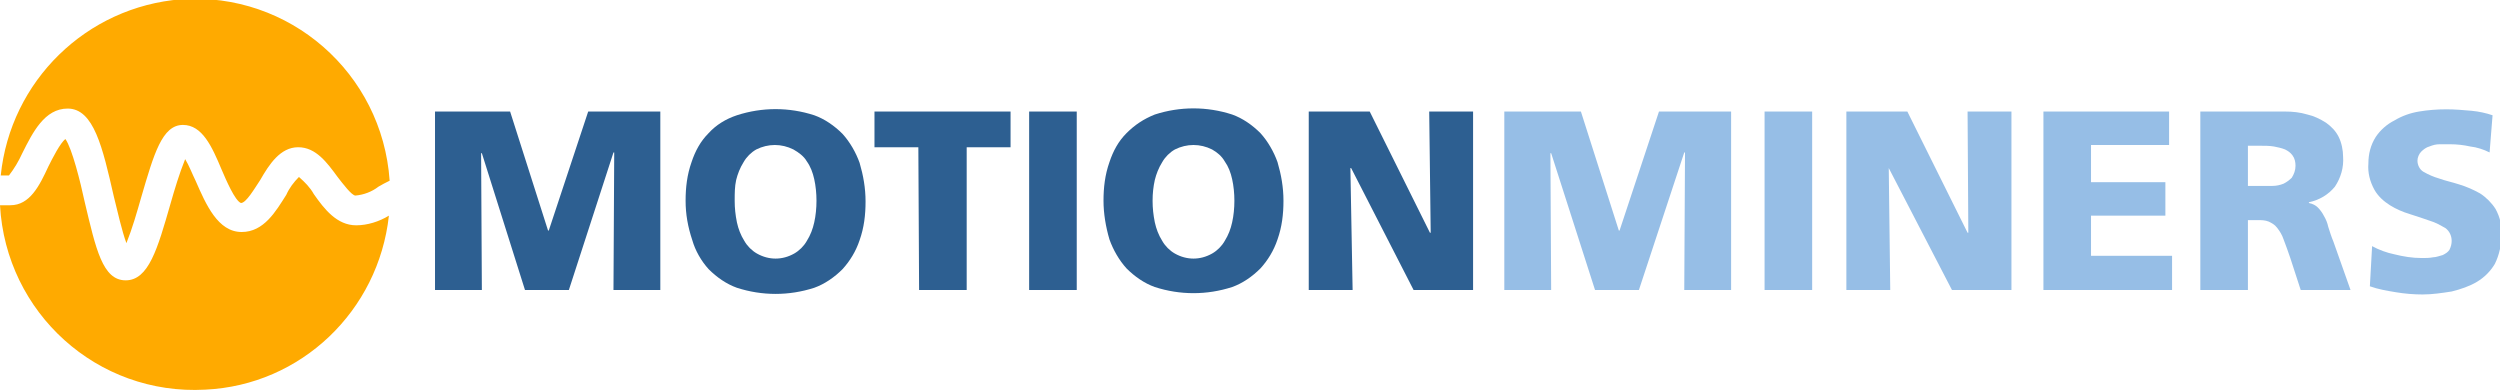
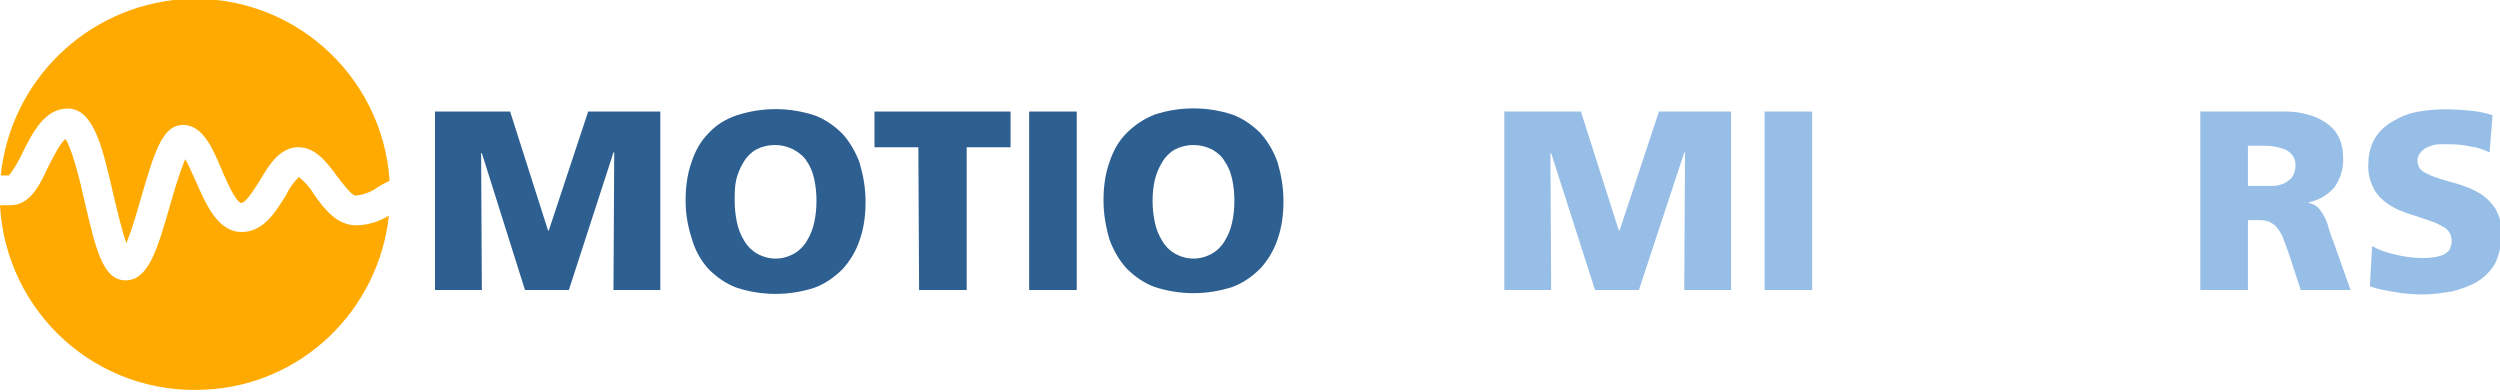
<svg xmlns="http://www.w3.org/2000/svg" width="867" height="136" viewBox="0 0 867 136" fill="none">
  <g clip-path="url(#clip0_110_1308)">
    <path d="M150.861 38.682H176.907L190.059 79.944H190.317L203.985 38.682H228.999V100.574H212.753L213.011 52.866H212.753L197.28 100.574H182.065L167.108 53.124H166.85L167.108 100.574H150.861V38.682Z" fill="#2D5F91" />
    <path d="M237.767 69.628C237.767 64.987 238.283 60.602 239.83 56.218C241.12 52.35 242.925 48.998 245.762 46.161C248.341 43.324 251.693 41.261 255.561 39.972C264.329 37.135 273.613 37.135 282.381 39.972C285.991 41.261 289.344 43.582 292.181 46.419C294.759 49.256 296.822 52.866 298.112 56.476C299.401 60.86 300.175 65.244 300.175 69.886C300.175 74.528 299.659 78.912 298.112 83.296C296.822 87.164 294.759 90.517 292.181 93.353C289.344 96.19 285.991 98.511 282.381 99.801C273.613 102.637 264.329 102.637 255.561 99.801C251.951 98.511 248.598 96.19 245.762 93.353C243.183 90.517 241.12 86.906 240.088 83.296C238.541 78.654 237.767 74.27 237.767 69.628ZM254.788 69.628C254.788 72.207 255.046 74.528 255.561 77.107C256.077 79.428 256.851 81.491 258.14 83.554C259.172 85.359 260.719 86.906 262.524 87.938C266.65 90.259 271.292 90.259 275.418 87.938C277.223 86.906 278.771 85.359 279.802 83.554C281.092 81.491 281.865 79.428 282.381 77.107C282.897 74.786 283.155 72.207 283.155 69.628C283.155 67.049 282.897 64.471 282.381 62.15C281.865 59.829 281.092 57.766 279.802 55.961C278.771 54.155 276.966 52.866 275.16 51.834C271.034 49.771 266.392 49.771 262.266 51.834C260.461 52.866 258.914 54.413 257.882 56.218C256.593 58.282 255.819 60.345 255.303 62.408C254.788 64.729 254.788 67.049 254.788 69.628Z" fill="#2D5F91" />
    <path d="M318.484 51.061H303.269V38.682H350.462V51.061H335.247V100.574H318.742L318.484 51.061Z" fill="#2D5F91" />
    <path d="M356.909 38.682H373.414V100.574H356.909V38.682Z" fill="#2D5F91" />
    <path d="M382.697 69.628C382.697 64.986 383.213 60.602 384.76 56.218C386.05 52.35 387.855 48.998 390.692 46.161C393.528 43.324 396.623 41.261 400.491 39.714C409.259 36.877 418.543 36.877 427.311 39.714C430.921 41.003 434.274 43.324 437.11 46.161C439.689 48.998 441.752 52.608 443.042 56.218C444.331 60.602 445.105 64.986 445.105 69.628C445.105 74.27 444.589 78.654 443.042 83.038C441.752 86.906 439.689 90.259 437.11 93.095C434.274 95.932 430.921 98.253 427.311 99.542C418.543 102.379 409.259 102.379 400.491 99.542C396.881 98.253 393.528 95.932 390.692 93.095C388.113 90.259 386.05 86.648 384.76 83.038C383.471 78.654 382.697 74.012 382.697 69.628ZM399.718 69.628C399.718 72.207 399.975 74.528 400.491 77.107C401.007 79.428 401.781 81.491 403.07 83.554C404.102 85.359 405.649 86.906 407.454 87.938C411.58 90.259 416.222 90.259 420.348 87.938C422.153 86.906 423.701 85.359 424.732 83.554C426.021 81.491 426.795 79.428 427.311 77.107C427.827 74.786 428.085 72.207 428.085 69.628C428.085 67.049 427.827 64.47 427.311 62.15C426.795 59.828 426.021 57.766 424.732 55.96C423.701 54.155 422.153 52.866 420.348 51.834C416.222 49.771 411.58 49.771 407.454 51.834C405.649 52.866 404.102 54.413 403.07 56.218C401.781 58.281 401.007 60.344 400.491 62.407C399.975 64.728 399.718 67.049 399.718 69.628Z" fill="#2D5F91" />
-     <path d="M453.873 38.682H475.019L495.907 80.717H496.165L495.65 38.682H510.865V100.574H490.234L468.572 58.281H468.314L469.088 100.574H453.873V38.682Z" fill="#2D5F91" />
    <path d="M522.211 38.682H548.258L561.41 79.944H561.667L575.335 38.682H600.35V100.574H584.103L584.361 52.866H584.103L568.372 100.574H553.157L537.942 53.124H537.684L537.942 100.574H521.696V38.682H522.211Z" fill="#96BEE6" />
    <path d="M611.954 38.682H628.459V100.574H611.954V38.682Z" fill="#96BEE6" />
-     <path d="M640.321 38.682H661.468L682.356 80.717H682.614L682.356 38.682H697.571V100.574H676.941L655.021 58.281L655.537 100.574H640.321V38.682Z" fill="#96BEE6" />
-     <path d="M708.66 38.682H752.242V50.287H725.165V63.181H750.953V74.786H725.165V88.712H753.274V100.574H708.66V38.682Z" fill="#96BEE6" />
    <path d="M763.073 38.682H792.472C795.051 38.682 797.63 38.94 800.208 39.714C802.529 40.23 804.592 41.261 806.655 42.551C808.461 43.84 810.008 45.387 811.04 47.45C812.071 49.513 812.587 52.092 812.587 54.413C812.845 58.023 811.813 61.634 809.75 64.728C807.429 67.565 804.335 69.37 800.724 70.144V70.402C802.014 70.66 803.045 71.175 803.819 71.949C804.593 72.723 805.366 73.754 805.882 74.786C806.656 76.075 807.171 77.365 807.429 78.654C807.945 80.201 808.461 82.007 809.234 83.812L815.166 100.574H797.888L794.277 89.485C793.504 87.164 792.73 85.101 791.956 83.038C791.44 81.491 790.667 80.201 789.635 78.912C788.862 77.88 787.83 77.365 786.799 76.849C785.509 76.333 784.22 76.333 782.93 76.333H779.578V100.574H763.073V38.682ZM779.578 64.471H783.962C785.251 64.471 786.541 64.471 788.088 64.471C789.377 64.471 790.667 64.213 791.956 63.697C792.988 63.181 794.019 62.407 794.793 61.634C795.567 60.344 796.082 59.055 796.082 57.508C796.082 56.218 795.824 54.929 795.051 53.897C794.277 52.866 793.504 52.35 792.472 51.834C791.183 51.319 789.893 51.061 788.604 50.803C787.056 50.545 785.509 50.545 783.962 50.545H779.578V64.471Z" fill="#96BEE6" />
    <path d="M822.644 85.359C824.965 86.648 827.802 87.68 830.381 88.196C833.475 88.969 836.57 89.485 839.922 89.485C841.212 89.485 842.501 89.485 843.791 89.227C844.822 89.227 846.112 88.711 847.143 88.454C848.175 87.938 848.948 87.422 849.464 86.648C849.98 85.617 850.238 84.585 850.238 83.554C850.238 81.749 849.464 80.201 848.175 79.17C846.369 78.138 844.564 77.107 842.759 76.591C840.696 75.817 838.117 75.044 835.796 74.27C833.217 73.496 830.896 72.465 828.833 71.175C826.77 69.886 824.707 68.081 823.418 65.76C821.871 62.923 821.097 59.829 821.355 56.734C821.355 53.382 822.128 50.287 823.934 47.45C825.481 45.129 827.802 43.066 830.381 41.777C832.96 40.23 835.796 39.198 838.891 38.682C841.985 38.166 845.08 37.909 848.432 37.909C851.269 37.909 854.364 38.166 857.2 38.424C859.779 38.682 862.1 39.198 864.421 39.972L863.39 52.866C861.327 51.834 859.006 51.061 856.685 50.803C854.364 50.287 852.043 50.029 849.722 50.029C848.69 50.029 847.401 50.029 846.112 50.029C844.822 50.029 843.791 50.287 842.501 50.803C841.47 51.061 840.438 51.834 839.664 52.608C838.891 53.382 838.375 54.671 838.375 55.702C838.375 57.25 839.149 58.797 840.438 59.571C842.243 60.602 844.048 61.376 845.854 61.892C847.917 62.665 850.496 63.181 852.816 63.955C855.395 64.728 857.716 65.76 860.037 67.049C862.1 68.339 864.163 70.402 865.453 72.465C867 75.302 867.774 78.396 867.516 81.491C867.516 84.843 866.742 88.454 865.195 91.548C863.648 94.127 861.584 96.19 859.006 97.737C856.427 99.284 853.332 100.316 850.238 101.09C846.885 101.605 843.533 102.121 840.18 102.121C837.086 102.121 833.991 101.863 830.897 101.348C827.802 100.832 824.707 100.316 821.871 99.284L822.644 85.359Z" fill="#96BEE6" />
    <path d="M7.736 53.124C11.347 45.903 15.473 37.651 23.467 37.651C32.493 37.651 35.588 51.061 39.456 68.081C40.745 73.239 42.293 80.201 43.84 84.327C45.903 79.17 47.45 73.754 48.998 68.339C53.382 53.382 56.218 43.324 63.439 43.324C70.144 43.324 73.496 50.803 76.849 58.797C78.396 62.407 81.491 69.628 83.554 70.402C85.359 70.402 88.196 65.502 90.259 62.407C93.353 56.992 97.222 51.061 103.411 51.061C109.6 51.061 113.468 56.476 117.078 61.376C118.884 63.697 121.978 67.823 123.268 67.823C126.104 67.565 128.941 66.534 131.262 64.728C132.551 63.955 133.583 63.439 135.13 62.665C132.551 25.272 100.316 -2.837 62.923 -0.258C29.914 2.321 3.61 28.109 0.258 60.86H3.095C4.9 58.539 6.447 55.96 7.736 53.124Z" fill="#FFAA00" />
    <path d="M108.826 67.307C107.537 64.986 105.732 63.181 103.669 61.376C101.863 63.181 100.316 65.244 99.285 67.565C95.674 73.238 91.548 80.459 83.812 80.459C75.559 80.459 71.433 70.918 67.823 62.665C66.791 60.602 65.502 57.25 64.213 55.187C62.15 60.344 60.602 65.502 59.055 70.918C54.671 86.133 51.576 97.222 43.582 97.222C35.588 97.222 33.267 86.39 29.399 70.144C27.851 62.923 25.015 51.576 22.694 48.224C20.889 49.513 18.052 55.187 16.762 57.766C13.668 64.471 10.315 71.175 3.61 71.175H0C2.063 108.568 33.783 137.193 71.175 135.13C104.442 133.583 131.262 107.795 134.872 74.786C131.52 76.849 127.394 78.138 123.526 78.138C116.821 78.138 112.437 72.465 108.826 67.307Z" fill="#FFAA00" />
  </g>
  <defs>
    <clipPath id="clip0_110_1308">
      <rect width="867" height="135.388" fill="white" />
    </clipPath>
  </defs>
</svg>